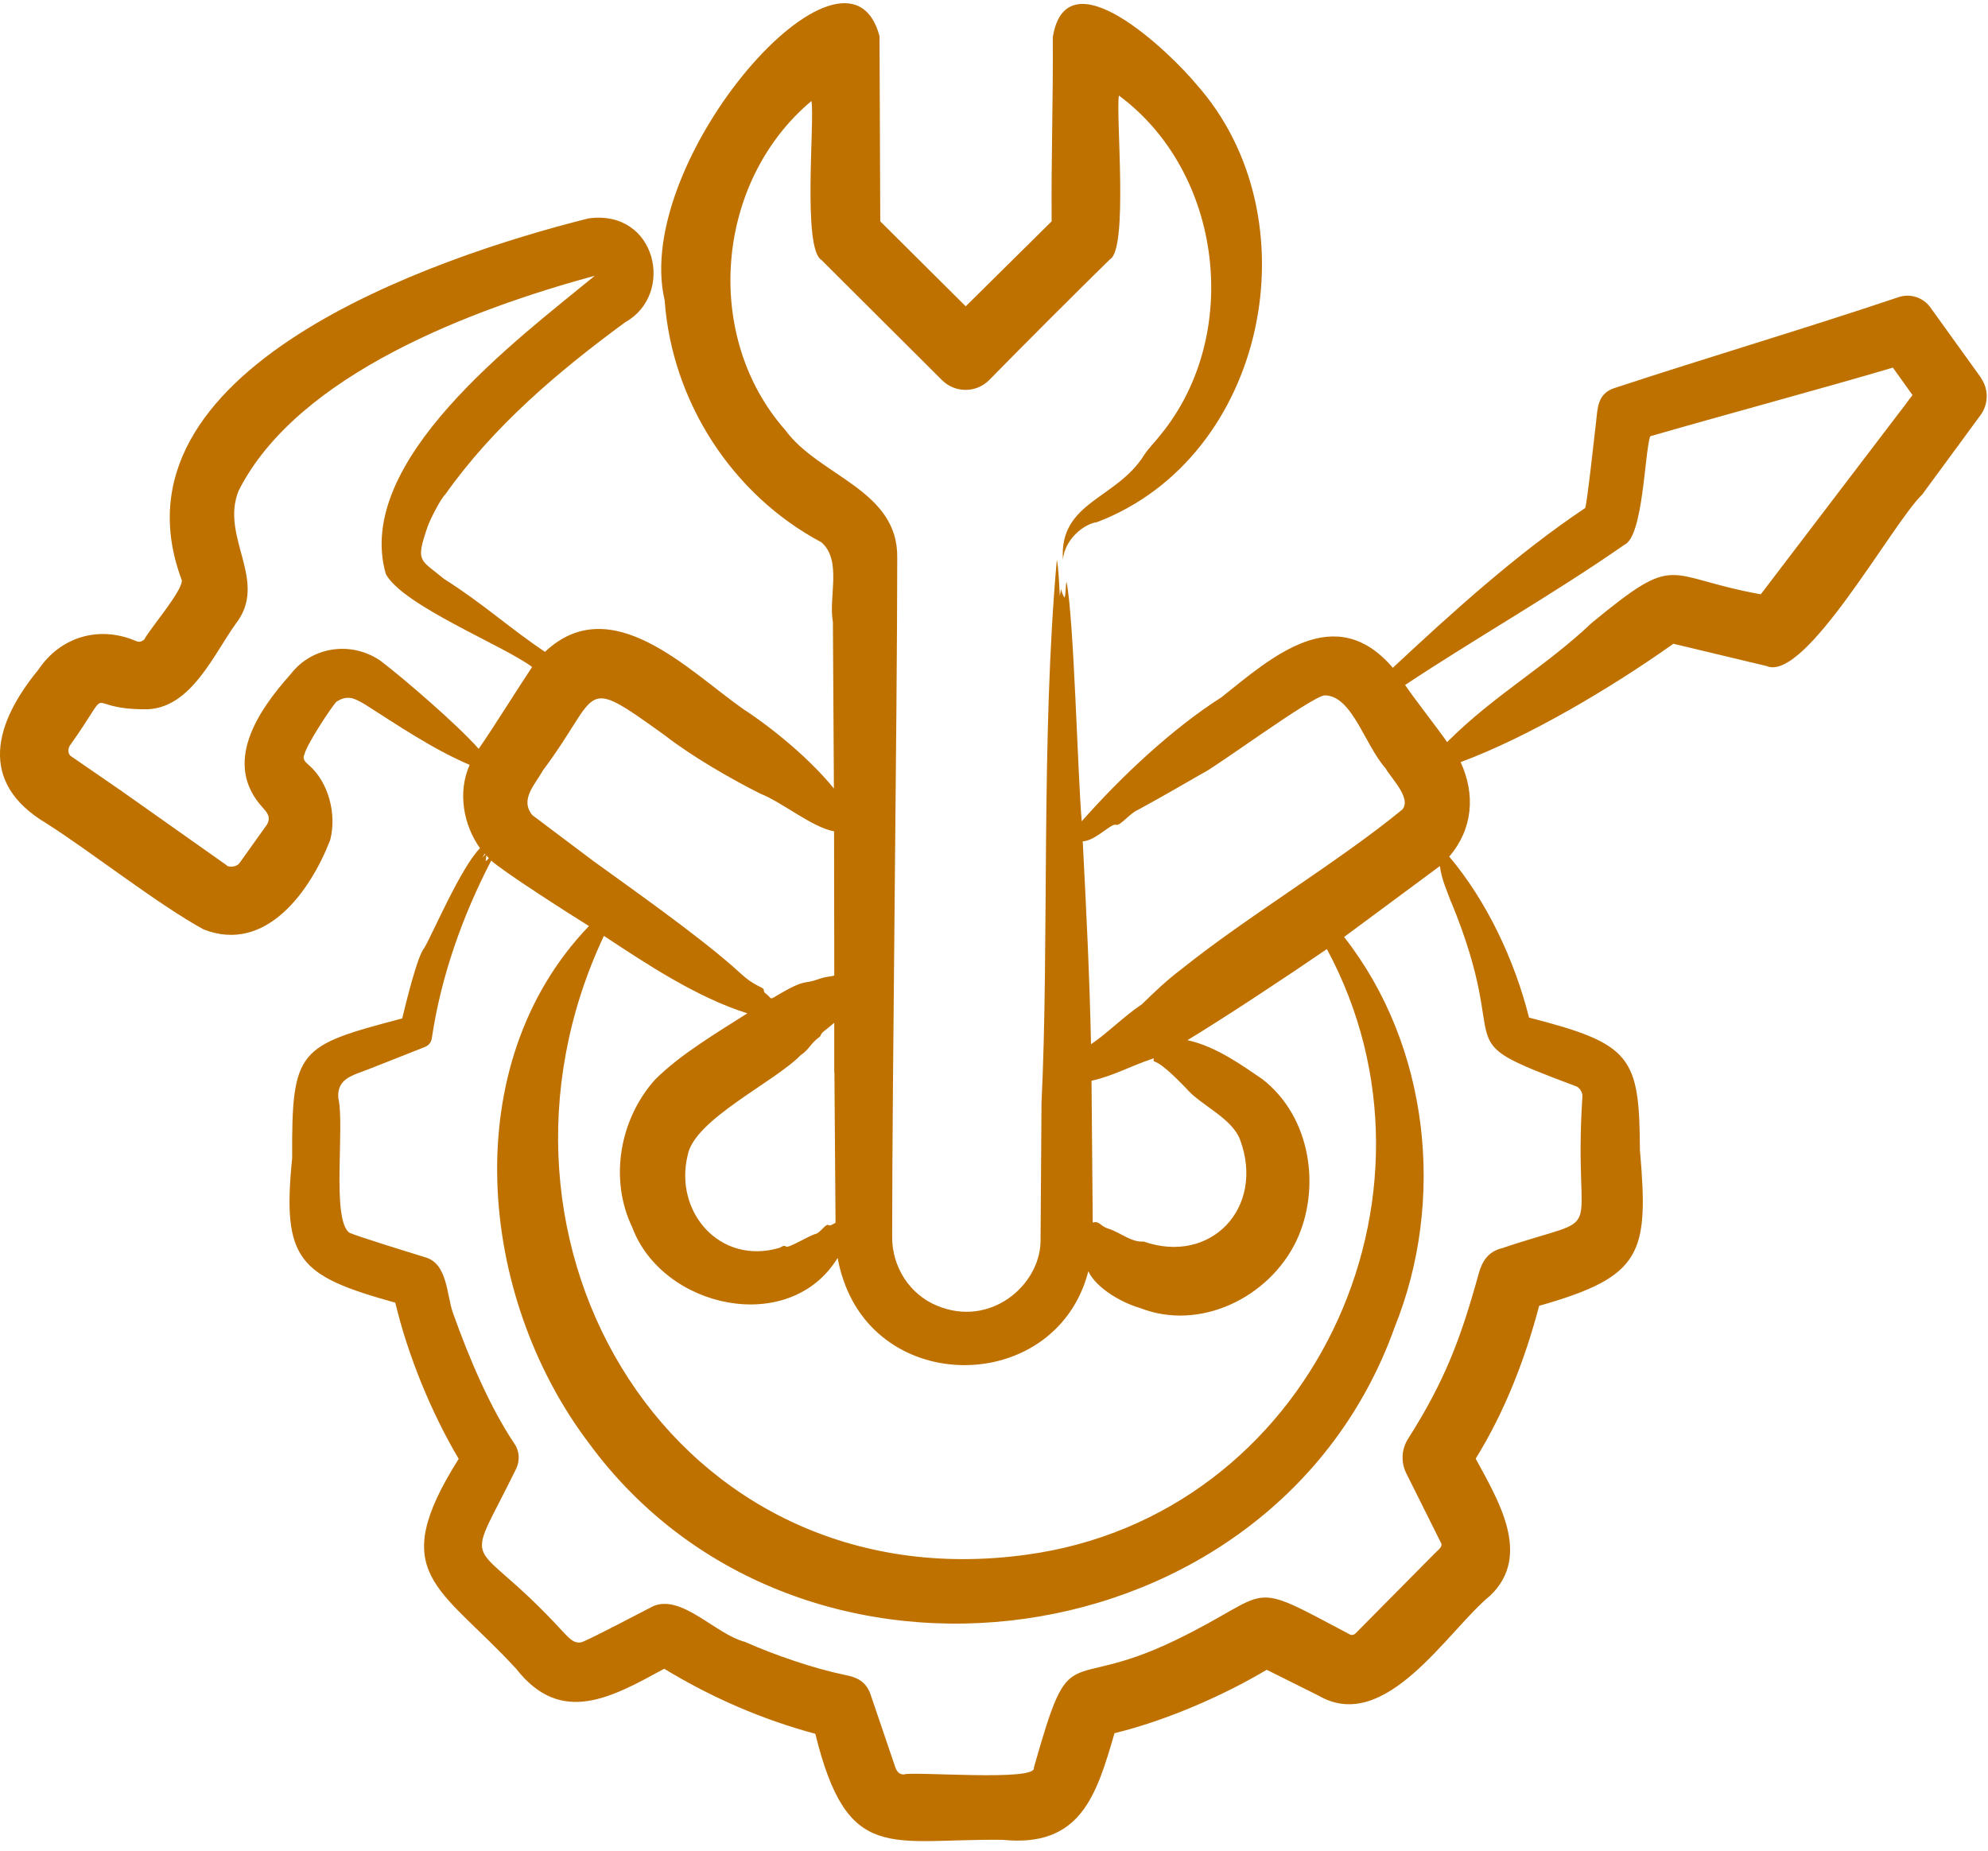
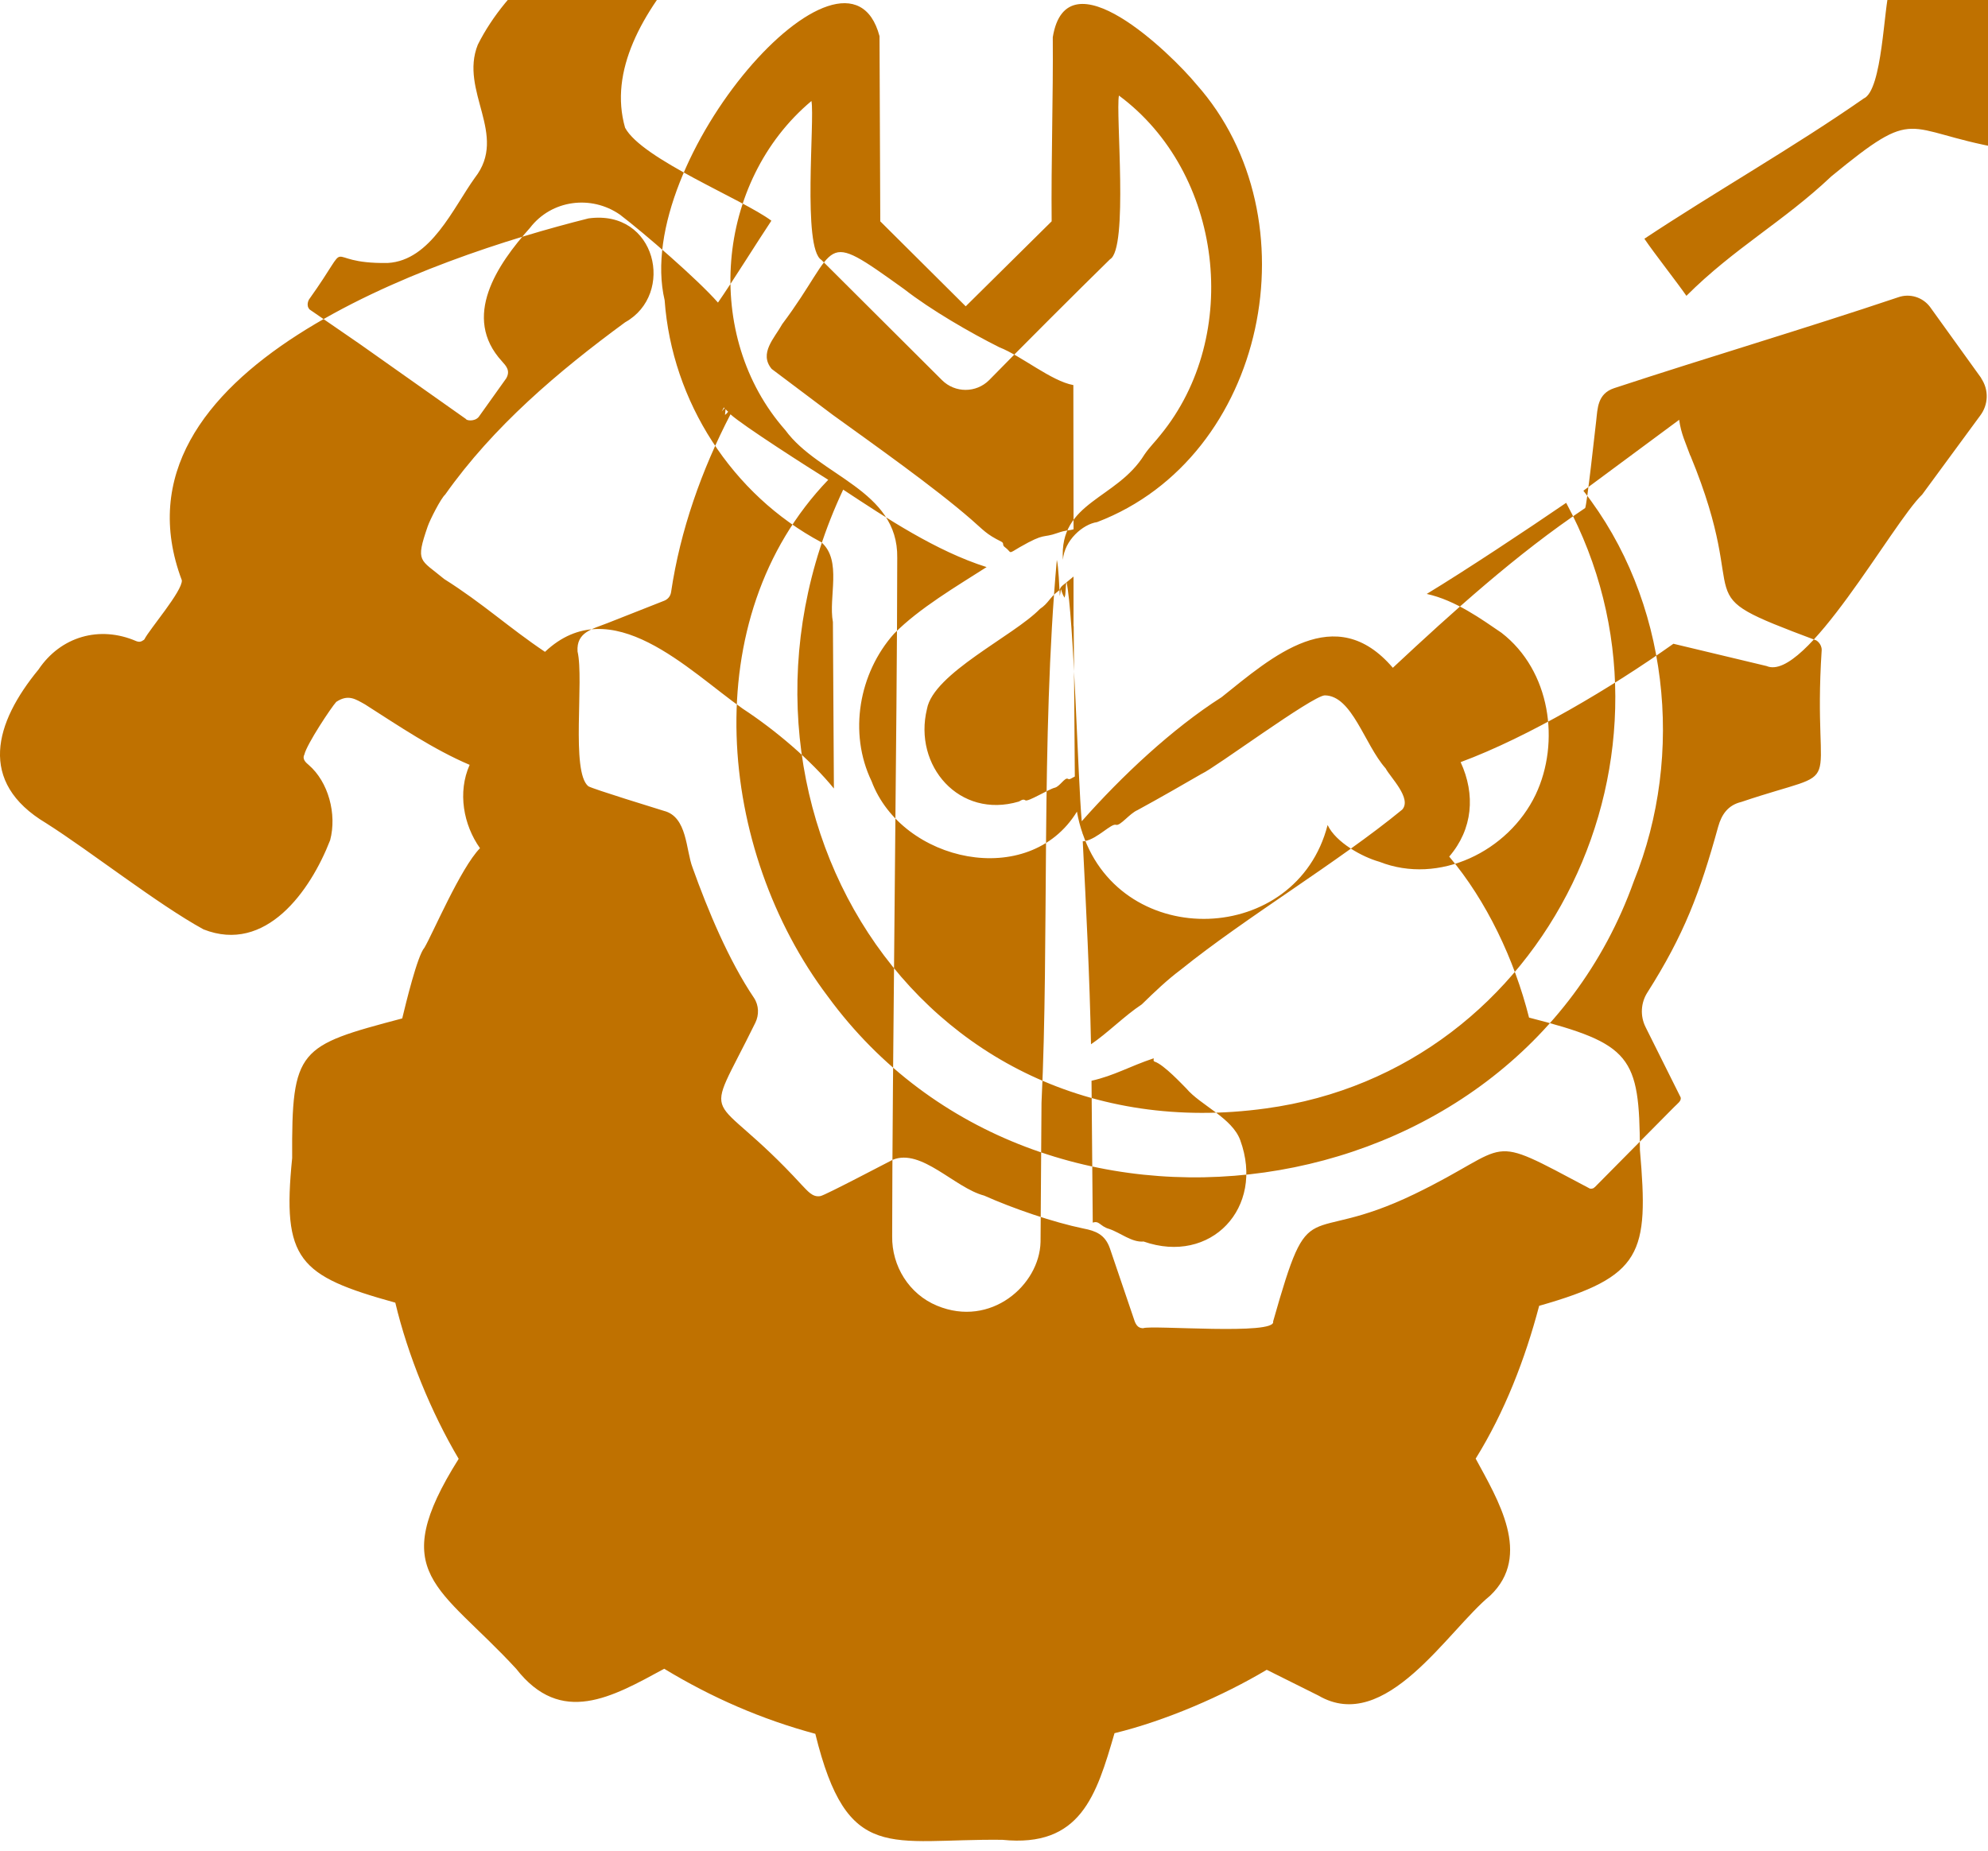
<svg xmlns="http://www.w3.org/2000/svg" fill="none" height="54" viewBox="0 0 58 54" width="58">
-   <path clip-rule="evenodd" d="m57.804 11.034-1.499-2.083c-.211-.276-.583-.399-.927-.276-2.753.925-5.534 1.746-8.288 2.652-.488.165-.479.595-.521.955-.029.245-.273 2.469-.322 2.542-1.996 1.336-3.872 3.038-5.611 4.661-1.682-1.966-3.519-.324-4.996.858-1.441.919-2.91 2.297-4.08 3.62-.114-1.23-.229-5.972-.445-6.988-.035.141-.011.361-.06.465-.145-.258-.073-.368-.135-.049-.014-.238-.037-.864-.087-1.054-.468 5.194-.22 11.172-.447 15.839l-.028 4.061c-.029 1.261-1.454 2.511-3.019 1.862-.817-.337-1.323-1.157-1.31-2.028 0-4.6.147-15.245.148-19.796.031-1.984-2.28-2.376-3.265-3.724-2.418-2.738-2.046-7.252.762-9.604.101.558-.268 4.294.289 4.636l3.52 3.509c.381.379.995.379 1.375 0 .866-.888 2.645-2.665 3.527-3.527.541-.306.161-4.263.26-4.777 3.035 2.248 3.597 6.995 1.211 9.904-.147.19-.314.349-.465.569-.81 1.316-2.498 1.371-2.38 3.075.041-.569.579-1.041.998-1.102 4.956-1.893 6.36-8.875 2.899-12.77-.738-.895-3.787-3.865-4.193-1.378.014 1.721-.05 3.644-.033 5.372l-2.507 2.48-2.493-2.48-.022-5.403c-.944-3.558-7.235 3.602-6.269 7.705.213 2.958 1.97 5.678 4.573 7.063.611.533.2 1.598.336 2.328l.029 4.857c-.662-.82-1.72-1.715-2.658-2.328-1.579-1.109-3.838-3.485-5.771-1.66-1.059-.71-1.806-1.409-2.941-2.125-.707-.588-.844-.478-.482-1.532.067-.196.384-.82.51-.931 1.407-1.991 3.292-3.589 5.251-5.028 1.466-.815.915-3.307-1.071-3.031-4.497 1.127-14.175 4.411-11.862 10.559.026.306-.952 1.439-1.091 1.721-.005 0-.01.013-.014.018-.022 0-.086.092-.223.037-1.073-.465-2.207-.135-2.853.827-1.275 1.55-1.791 3.283.222 4.484 1.304.827 3.251 2.365 4.592 3.099 1.818.717 3.119-1.12 3.694-2.603.201-.76-.05-1.702-.629-2.198-.054-.049-.199-.152-.123-.3.068-.3.784-1.378.93-1.537.352-.233.564-.079.839.073.97.619 1.997 1.316 3.053 1.764-.357.802-.181 1.752.302 2.432-.566.576-1.387 2.511-1.621 2.903-.207.233-.547 1.647-.648 2.064-3.024.802-3.228.875-3.211 4.074-.3 2.976.186 3.436 3.009 4.22.364 1.532 1.047 3.203 1.849 4.557-2.128 3.381-.569 3.688 1.677 6.125 1.313 1.684 2.798.827 4.319 0 1.385.84 2.845 1.477 4.409 1.898.938 3.816 2.176 3.056 5.455 3.093 2.283.233 2.743-1.286 3.274-3.111 1.483-.361 3.156-1.084 4.441-1.85l1.512.754c1.954 1.139 3.769-1.905 5.005-2.916 1.237-1.175.22-2.811-.421-3.999.847-1.366 1.442-2.903 1.852-4.459 3.017-.858 3.201-1.519 2.94-4.545-.015-2.732-.242-3.099-3.235-3.865-.425-1.691-1.242-3.412-2.329-4.698.69-.802.769-1.812.333-2.756 1.98-.734 4.396-2.169 6.208-3.454l2.718.65c1.132.49 3.662-4.159 4.54-5.004l1.692-2.303c.237-.313.261-.747.028-1.091zm-26.142 13.505c.356-.068.761-.52.897-.472.123.042.397-.331.626-.428.634-.344 1.495-.84 1.882-1.065.357-.152 3.211-2.266 3.582-2.284.801.006 1.157 1.433 1.778 2.132.129.251.772.875.483 1.201-1.864 1.532-4.572 3.148-6.455 4.667-.409.306-.765.648-1.143 1.016-.51.337-1.006.845-1.482 1.164-.04-1.978-.14-3.95-.241-5.923.024 0 .047 0 .072-.006zm2.025 6.438c.27.086.824.686.925.784.407.484 1.336.858 1.572 1.507.723 1.978-.86 3.644-2.819 2.958-.348.031-.676-.258-1.006-.368-.264-.073-.284-.251-.478-.183l-.036-4.14c.672-.152 1.1-.417 1.814-.655.006.024-.023.08.027.097zm-2.098-6.646s-.01.018-.009 0zm-6.981 13.021c1.168 3.43 6.238 3.265 7.144-.258.241.509 1.008.931 1.51 1.072 1.74.686 3.766-.3 4.56-1.96.72-1.519.438-3.613-.998-4.722-.569-.386-1.339-.95-2.18-1.133 1.131-.686 2.913-1.867 4.068-2.658 3.888 7.209-.494 16.55-8.764 17.671-10.249 1.415-16.571-9.047-12.329-18.056 1.255.827 2.709 1.794 4.184 2.26-.87.558-1.959 1.195-2.699 1.942-1.027 1.151-1.335 2.897-.657 4.305.886 2.365 4.591 3.179 5.992.888.038.221.093.434.169.65zm-.264-6.064.033 4.391c-.109.055-.151.097-.2.068-.091-.055-.234.221-.383.258-.181.042-.785.423-.86.368-.073-.055-.151.024-.192.037-1.737.514-3.082-1.047-2.679-2.701.186-1.041 2.531-2.132 3.297-2.921.243-.159.281-.331.521-.509.114-.08.01-.086.206-.227l.252-.208v1.446h.001zm-8.51-8.801c1.736-2.31 1.056-2.83 3.565-1.029.776.606 1.933 1.274 2.778 1.697.644.251 1.514.986 2.157 1.102l.006 4.208c-.179.049-.197.013-.475.11-.446.159-.334-.024-1.091.41-.374.221-.216.165-.439 0-.095-.068 0-.11-.113-.165-.43-.214-.502-.324-.861-.637-1.081-.943-2.867-2.205-4.045-3.056l-1.783-1.341c-.379-.454.081-.9.302-1.298zm-1.868-.637c-.603-.686-2.155-2.028-2.86-2.566-.838-.582-1.996-.434-2.625.386-.958 1.072-2 2.603-.816 3.895.114.128.254.269.123.496l-.804 1.127c-.119.141-.36.104-.368.061l-3.096-2.187-1.467-1.01c-.118-.123-.021-.288-.018-.293 1.386-1.942.25-1.029 2.299-1.065 1.257-.073 1.909-1.611 2.54-2.487.981-1.256-.46-2.524.086-3.884 1.718-3.412 6.866-5.317 10.395-6.278-2.264 1.862-7.043 5.403-6.099 8.703.491.919 3.448 2.094 4.268 2.713-.42.631-1.132 1.776-1.558 2.389zm.297 3.184c-.031.042-.061.073-.093.092l.018-.165c.024.031.05.049.074.073zm-.105-.104-.083.097c.021-.037.042-.079.064-.117.006.006.013.013.019.018zm28.178 1.384c1.886 4.57-.319 3.895 3.647 5.383.031 0 .184.11.184.288-.291 4.453.866 3.35-2.343 4.435-.387.092-.577.361-.679.729-.53 1.918-.991 3.142-2.064 4.832-.188.293-.22.679-.049 1.016l1.021 2.046c.023.104-.086.172-.2.288l-2.304 2.328h-.005c-.036.055-.142.055-.163.031-3.106-1.647-2.142-1.256-5.094.172-3.272 1.58-3.015-.19-4.125 3.718.11.41-3.566.097-3.79.196-.19 0-.237-.159-.284-.306l-.691-2.033c-.142-.399-.418-.502-.766-.569-.885-.183-2.05-.582-2.899-.961-.863-.227-1.827-1.384-2.664-1.047-.163.08-1.959 1.029-2.11 1.06-.237.049-.389-.165-.548-.324-2.744-2.995-2.931-1.519-1.353-4.735.11-.227.105-.502-.04-.723-.739-1.096-1.346-2.555-1.791-3.798-.2-.514-.15-1.488-.84-1.66-.256-.08-2.052-.631-2.202-.717-.516-.417-.12-3.099-.315-3.933-.038-.569.438-.655.871-.827l1.661-.655c.101-.042.179-.128.197-.251.268-1.807.892-3.565 1.733-5.187.351.324 2.32 1.581 2.852 1.911-3.889 4.049-3.238 10.81-.008 15.08 6.124 8.366 20.009 6.437 23.512-3.369 1.496-3.699 1.02-8.214-1.473-11.392l2.795-2.07c.054.41.191.674.324 1.047zm13.221-14.467-4.186 5.494c-2.855-.514-2.381-1.261-4.924.827-1.39 1.316-2.836 2.094-4.227 3.485-.284-.41-.936-1.237-1.226-1.666 2-1.329 4.39-2.689 6.397-4.091.551-.238.588-2.696.754-3.166 1.919-.557 5.206-1.446 7.08-2.003l.573.802c-.081.097-.159.208-.239.318z" fill="#bf7100" fill-rule="evenodd" />
+   <path clip-rule="evenodd" d="m57.804 11.034-1.499-2.083c-.211-.276-.583-.399-.927-.276-2.753.925-5.534 1.746-8.288 2.652-.488.165-.479.595-.521.955-.029.245-.273 2.469-.322 2.542-1.996 1.336-3.872 3.038-5.611 4.661-1.682-1.966-3.519-.324-4.996.858-1.441.919-2.91 2.297-4.08 3.62-.114-1.23-.229-5.972-.445-6.988-.035.141-.011.361-.06.465-.145-.258-.073-.368-.135-.049-.014-.238-.037-.864-.087-1.054-.468 5.194-.22 11.172-.447 15.839l-.028 4.061c-.029 1.261-1.454 2.511-3.019 1.862-.817-.337-1.323-1.157-1.31-2.028 0-4.6.147-15.245.148-19.796.031-1.984-2.28-2.376-3.265-3.724-2.418-2.738-2.046-7.252.762-9.604.101.558-.268 4.294.289 4.636l3.52 3.509c.381.379.995.379 1.375 0 .866-.888 2.645-2.665 3.527-3.527.541-.306.161-4.263.26-4.777 3.035 2.248 3.597 6.995 1.211 9.904-.147.19-.314.349-.465.569-.81 1.316-2.498 1.371-2.38 3.075.041-.569.579-1.041.998-1.102 4.956-1.893 6.36-8.875 2.899-12.77-.738-.895-3.787-3.865-4.193-1.378.014 1.721-.05 3.644-.033 5.372l-2.507 2.48-2.493-2.48-.022-5.403c-.944-3.558-7.235 3.602-6.269 7.705.213 2.958 1.97 5.678 4.573 7.063.611.533.2 1.598.336 2.328l.029 4.857c-.662-.82-1.72-1.715-2.658-2.328-1.579-1.109-3.838-3.485-5.771-1.66-1.059-.71-1.806-1.409-2.941-2.125-.707-.588-.844-.478-.482-1.532.067-.196.384-.82.51-.931 1.407-1.991 3.292-3.589 5.251-5.028 1.466-.815.915-3.307-1.071-3.031-4.497 1.127-14.175 4.411-11.862 10.559.026.306-.952 1.439-1.091 1.721-.005 0-.01.013-.014.018-.022 0-.086.092-.223.037-1.073-.465-2.207-.135-2.853.827-1.275 1.55-1.791 3.283.222 4.484 1.304.827 3.251 2.365 4.592 3.099 1.818.717 3.119-1.12 3.694-2.603.201-.76-.05-1.702-.629-2.198-.054-.049-.199-.152-.123-.3.068-.3.784-1.378.93-1.537.352-.233.564-.079.839.073.97.619 1.997 1.316 3.053 1.764-.357.802-.181 1.752.302 2.432-.566.576-1.387 2.511-1.621 2.903-.207.233-.547 1.647-.648 2.064-3.024.802-3.228.875-3.211 4.074-.3 2.976.186 3.436 3.009 4.22.364 1.532 1.047 3.203 1.849 4.557-2.128 3.381-.569 3.688 1.677 6.125 1.313 1.684 2.798.827 4.319 0 1.385.84 2.845 1.477 4.409 1.898.938 3.816 2.176 3.056 5.455 3.093 2.283.233 2.743-1.286 3.274-3.111 1.483-.361 3.156-1.084 4.441-1.85l1.512.754c1.954 1.139 3.769-1.905 5.005-2.916 1.237-1.175.22-2.811-.421-3.999.847-1.366 1.442-2.903 1.852-4.459 3.017-.858 3.201-1.519 2.94-4.545-.015-2.732-.242-3.099-3.235-3.865-.425-1.691-1.242-3.412-2.329-4.698.69-.802.769-1.812.333-2.756 1.98-.734 4.396-2.169 6.208-3.454l2.718.65c1.132.49 3.662-4.159 4.54-5.004l1.692-2.303c.237-.313.261-.747.028-1.091zm-26.142 13.505c.356-.068.761-.52.897-.472.123.042.397-.331.626-.428.634-.344 1.495-.84 1.882-1.065.357-.152 3.211-2.266 3.582-2.284.801.006 1.157 1.433 1.778 2.132.129.251.772.875.483 1.201-1.864 1.532-4.572 3.148-6.455 4.667-.409.306-.765.648-1.143 1.016-.51.337-1.006.845-1.482 1.164-.04-1.978-.14-3.95-.241-5.923.024 0 .047 0 .072-.006zm2.025 6.438c.27.086.824.686.925.784.407.484 1.336.858 1.572 1.507.723 1.978-.86 3.644-2.819 2.958-.348.031-.676-.258-1.006-.368-.264-.073-.284-.251-.478-.183l-.036-4.14c.672-.152 1.1-.417 1.814-.655.006.024-.023.08.027.097zm-2.098-6.646s-.01.018-.009 0zc1.168 3.43 6.238 3.265 7.144-.258.241.509 1.008.931 1.51 1.072 1.74.686 3.766-.3 4.56-1.96.72-1.519.438-3.613-.998-4.722-.569-.386-1.339-.95-2.18-1.133 1.131-.686 2.913-1.867 4.068-2.658 3.888 7.209-.494 16.55-8.764 17.671-10.249 1.415-16.571-9.047-12.329-18.056 1.255.827 2.709 1.794 4.184 2.26-.87.558-1.959 1.195-2.699 1.942-1.027 1.151-1.335 2.897-.657 4.305.886 2.365 4.591 3.179 5.992.888.038.221.093.434.169.65zm-.264-6.064.033 4.391c-.109.055-.151.097-.2.068-.091-.055-.234.221-.383.258-.181.042-.785.423-.86.368-.073-.055-.151.024-.192.037-1.737.514-3.082-1.047-2.679-2.701.186-1.041 2.531-2.132 3.297-2.921.243-.159.281-.331.521-.509.114-.08.01-.086.206-.227l.252-.208v1.446h.001zm-8.51-8.801c1.736-2.31 1.056-2.83 3.565-1.029.776.606 1.933 1.274 2.778 1.697.644.251 1.514.986 2.157 1.102l.006 4.208c-.179.049-.197.013-.475.11-.446.159-.334-.024-1.091.41-.374.221-.216.165-.439 0-.095-.068 0-.11-.113-.165-.43-.214-.502-.324-.861-.637-1.081-.943-2.867-2.205-4.045-3.056l-1.783-1.341c-.379-.454.081-.9.302-1.298zm-1.868-.637c-.603-.686-2.155-2.028-2.86-2.566-.838-.582-1.996-.434-2.625.386-.958 1.072-2 2.603-.816 3.895.114.128.254.269.123.496l-.804 1.127c-.119.141-.36.104-.368.061l-3.096-2.187-1.467-1.01c-.118-.123-.021-.288-.018-.293 1.386-1.942.25-1.029 2.299-1.065 1.257-.073 1.909-1.611 2.54-2.487.981-1.256-.46-2.524.086-3.884 1.718-3.412 6.866-5.317 10.395-6.278-2.264 1.862-7.043 5.403-6.099 8.703.491.919 3.448 2.094 4.268 2.713-.42.631-1.132 1.776-1.558 2.389zm.297 3.184c-.031.042-.061.073-.093.092l.018-.165c.024.031.05.049.074.073zm-.105-.104-.083.097c.021-.037.042-.079.064-.117.006.006.013.013.019.018zm28.178 1.384c1.886 4.57-.319 3.895 3.647 5.383.031 0 .184.11.184.288-.291 4.453.866 3.35-2.343 4.435-.387.092-.577.361-.679.729-.53 1.918-.991 3.142-2.064 4.832-.188.293-.22.679-.049 1.016l1.021 2.046c.023.104-.086.172-.2.288l-2.304 2.328h-.005c-.036.055-.142.055-.163.031-3.106-1.647-2.142-1.256-5.094.172-3.272 1.58-3.015-.19-4.125 3.718.11.41-3.566.097-3.79.196-.19 0-.237-.159-.284-.306l-.691-2.033c-.142-.399-.418-.502-.766-.569-.885-.183-2.05-.582-2.899-.961-.863-.227-1.827-1.384-2.664-1.047-.163.08-1.959 1.029-2.11 1.06-.237.049-.389-.165-.548-.324-2.744-2.995-2.931-1.519-1.353-4.735.11-.227.105-.502-.04-.723-.739-1.096-1.346-2.555-1.791-3.798-.2-.514-.15-1.488-.84-1.66-.256-.08-2.052-.631-2.202-.717-.516-.417-.12-3.099-.315-3.933-.038-.569.438-.655.871-.827l1.661-.655c.101-.042.179-.128.197-.251.268-1.807.892-3.565 1.733-5.187.351.324 2.32 1.581 2.852 1.911-3.889 4.049-3.238 10.81-.008 15.08 6.124 8.366 20.009 6.437 23.512-3.369 1.496-3.699 1.02-8.214-1.473-11.392l2.795-2.07c.054.41.191.674.324 1.047zm13.221-14.467-4.186 5.494c-2.855-.514-2.381-1.261-4.924.827-1.39 1.316-2.836 2.094-4.227 3.485-.284-.41-.936-1.237-1.226-1.666 2-1.329 4.39-2.689 6.397-4.091.551-.238.588-2.696.754-3.166 1.919-.557 5.206-1.446 7.08-2.003l.573.802c-.081.097-.159.208-.239.318z" fill="#bf7100" fill-rule="evenodd" />
</svg>